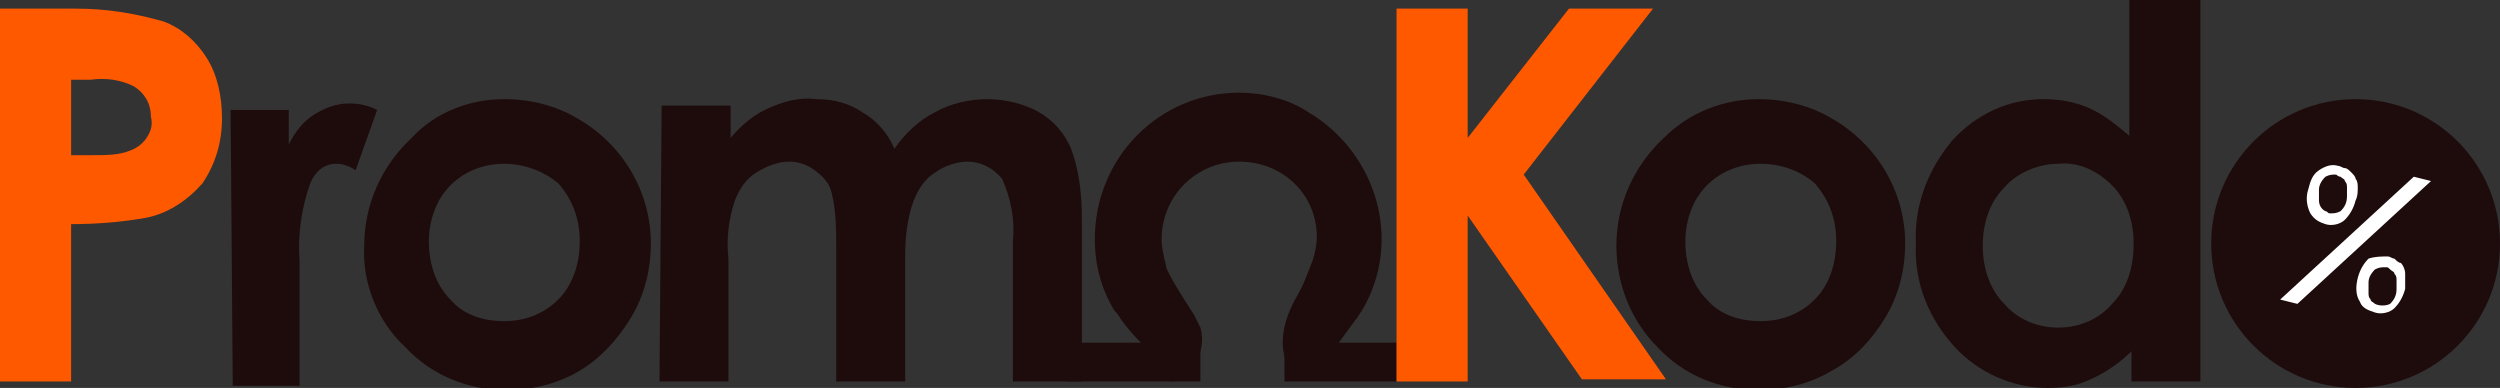
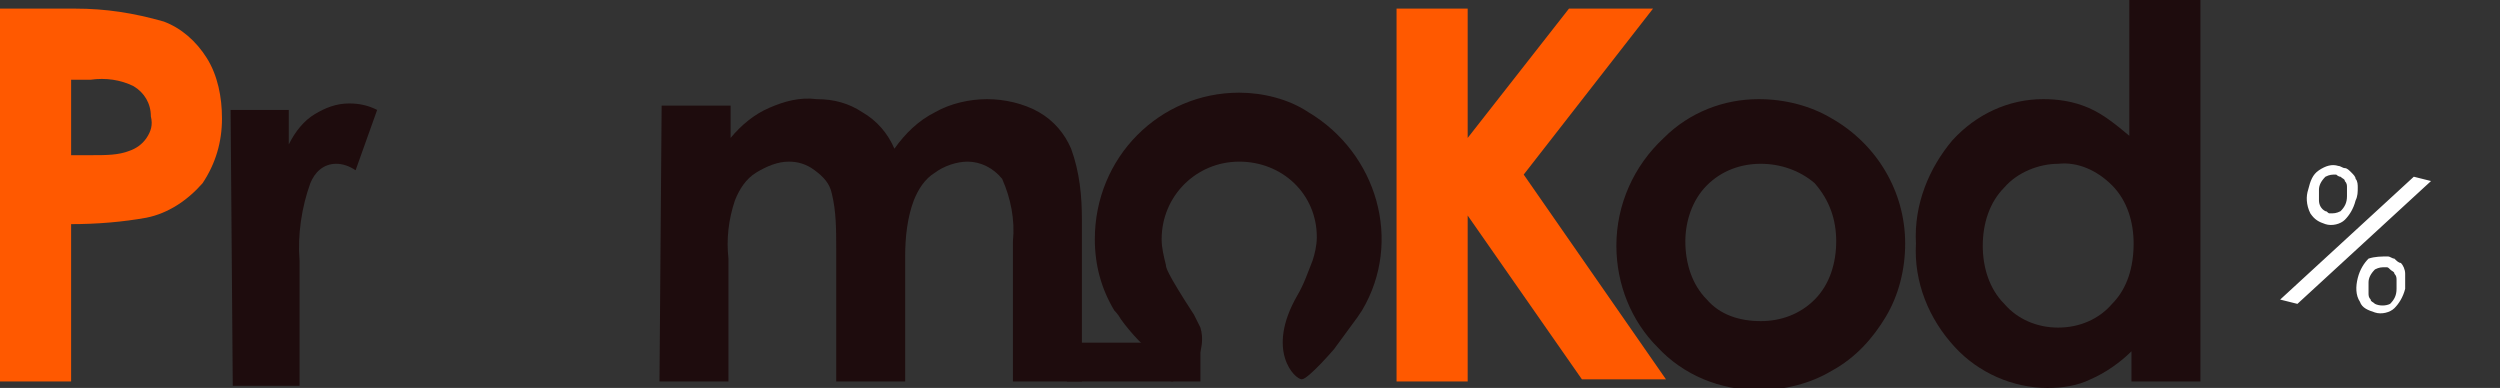
<svg xmlns="http://www.w3.org/2000/svg" version="1.1" id="图层_1" x="0px" y="0px" viewBox="0 0 116 18" style="enable-background:new 0 0 116 18;" xml:space="preserve">
  <rect x="0" y="0" width="116" height="18" fill="#333333" stroke="none" />
  <style type="text/css">
	.st0{fill:#1E0C0D;}
	.st1{fill:#FF5900;}
	.st2{fill:#FFFFFF;}
</style>
  <title>资源 5</title>
  <rect x="49.5" y="15.9" class="st0" width="6.2" height="1.8" />
-   <rect x="59.6" y="15.9" class="st0" width="5.2" height="1.8" />
  <path class="st0" d="M57.5,4.3c-3.7,0-6.7,3-6.7,6.8c0,1.2,0.3,2.3,0.9,3.3c0,0,0.2,0.2,0.3,0.4c0.5,0.7,1.1,1.3,1.8,1.9  c0,0,0.2,1,0.6,1c1-0.3,1.6-1.5,1.3-2.5c-0.1-0.2-0.2-0.4-0.3-0.6c-1.3-2-1.3-2.2-1.3-2.3c-0.1-0.4-0.2-0.8-0.2-1.2  c0-2,1.6-3.6,3.6-3.6S61.1,9,61.1,11c0,0.4-0.1,0.8-0.2,1.1c-0.2,0.5-0.4,1.1-0.7,1.6c-1.5,2.6-0.1,3.9,0.2,3.9s1.5-1.4,1.5-1.4  l1.1-1.5l0.2-0.3c1.9-3.2,0.7-7.3-2.5-9.2C59.8,4.6,58.6,4.3,57.5,4.3z" />
  <path class="st1" d="M0,0.4h3.5c1.4,0,2.7,0.2,4.1,0.6c0.8,0.3,1.5,0.9,2,1.7s0.7,1.8,0.7,2.8c0,1.1-0.3,2.1-0.9,3  c-0.7,0.8-1.6,1.4-2.6,1.6c-1.1,0.2-2.3,0.3-3.5,0.3v7.3H0V0.4z M3.3,7.2h1c0.6,0,1.2,0,1.7-0.2c0.3-0.1,0.6-0.3,0.8-0.6  C7,6.1,7.1,5.8,7,5.4C7,4.8,6.7,4.3,6.2,4c-0.6-0.3-1.3-0.4-2-0.3H3.3V7.2z" />
  <path class="st0" d="M10.7,5.1h2.7v1.6c0.3-0.6,0.7-1.1,1.2-1.4s1-0.5,1.6-0.5c0.5,0,0.9,0.1,1.3,0.3l-1,2.8  c-0.3-0.2-0.6-0.3-0.9-0.3c-0.6,0-1,0.4-1.2,0.9c-0.4,1.1-0.6,2.4-0.5,3.6v5.8h-3.1L10.7,5.1L10.7,5.1z" />
-   <path class="st0" d="M23.4,4.6c1.2,0,2.4,0.3,3.4,0.9c2.1,1.2,3.4,3.4,3.4,5.8c0,1.2-0.3,2.4-0.9,3.4s-1.4,1.9-2.4,2.5  s-2.2,0.9-3.4,0.9c-1.8,0-3.5-0.7-4.7-2c-1.3-1.2-2-3-1.9-4.7c0-1.9,0.8-3.7,2.2-5C20.2,5.2,21.8,4.6,23.4,4.6z M23.4,7.6  c-0.9,0-1.8,0.3-2.5,1s-1,1.7-1,2.6c0,1,0.3,2,1,2.7c0.6,0.7,1.5,1,2.5,1c0.9,0,1.8-0.3,2.5-1s1-1.7,1-2.7s-0.3-1.9-1-2.7  C25.3,8,24.4,7.6,23.4,7.6L23.4,7.6z" />
  <path class="st0" d="M30.7,4.9h3.2v1.5C34.4,5.8,35,5.3,35.7,5s1.4-0.5,2.2-0.4c0.8,0,1.5,0.2,2.1,0.6c0.7,0.4,1.2,1,1.5,1.7  c0.5-0.7,1.1-1.3,1.9-1.7c0.7-0.4,1.6-0.6,2.4-0.6c0.8,0,1.7,0.2,2.4,0.6s1.2,1,1.5,1.7c0.4,1.1,0.5,2.2,0.5,3.3v5.4v2.1H47v-6.5  c0.1-1-0.1-2-0.5-2.9c-0.4-0.5-1-0.8-1.6-0.8c-0.5,0-1.1,0.2-1.5,0.5c-0.5,0.3-0.8,0.8-1,1.3C42.1,10.1,42,11,42,11.9v5.8h-3.2v-6.2  c0-0.8,0-1.7-0.2-2.5c-0.1-0.5-0.4-0.8-0.8-1.1c-0.4-0.3-0.8-0.4-1.2-0.4c-0.5,0-1,0.2-1.5,0.5s-0.8,0.8-1,1.3  c-0.3,0.9-0.4,1.8-0.3,2.7v5.7h-3.2L30.7,4.9z" />
  <path class="st1" d="M64.8,0.4h3.3v6l4.7-6h3.9l-6,7.7l6.6,9.5h-3.9L68.1,10v7.7h-3.3C64.8,17.7,64.8,0.4,64.8,0.4z" />
  <path class="st0" d="M81.6,4.6c1.2,0,2.4,0.3,3.4,0.9c2.1,1.2,3.4,3.4,3.4,5.8c0,1.2-0.3,2.4-0.9,3.4s-1.4,1.9-2.5,2.5  c-1,0.6-2.2,0.9-3.4,0.9c-1.8,0-3.5-0.7-4.7-2c-1.2-1.2-1.9-2.9-1.9-4.7c0-1.9,0.8-3.7,2.2-5C78.4,5.2,80,4.6,81.6,4.6z M81.7,7.6  c-0.9,0-1.8,0.3-2.5,1s-1,1.7-1,2.6c0,1,0.3,2,1,2.7c0.6,0.7,1.5,1,2.5,1c0.9,0,1.8-0.3,2.5-1s1-1.7,1-2.7s-0.3-1.9-1-2.7  C83.5,7.9,82.6,7.6,81.7,7.6L81.7,7.6z" />
  <path class="st0" d="M98.9,0h3.2v17.7h-3.2v-1.4c-0.5,0.5-1.2,1-1.9,1.3c-0.6,0.3-1.3,0.4-2,0.4c-1.6,0-3.2-0.7-4.3-1.9  c-1.2-1.3-1.9-3-1.8-4.8c-0.1-1.8,0.6-3.5,1.7-4.8c1.1-1.2,2.6-1.9,4.2-1.9c0.7,0,1.4,0.1,2.1,0.4s1.3,0.8,1.9,1.3V0H98.9z   M95.5,7.6c-0.9,0-1.9,0.4-2.5,1.1c-0.7,0.7-1,1.7-1,2.7s0.3,2,1,2.7c0.6,0.7,1.5,1.1,2.5,1.1s1.9-0.4,2.5-1.1c0.7-0.7,1-1.7,1-2.8  c0-1-0.3-2-1-2.7S96.4,7.5,95.5,7.6z" />
-   <circle class="st0" cx="109.3" cy="11.3" r="6.7" />
  <path class="st2" d="M112,8.2l0.8,0.2l-6.2,5.7l-0.8-0.2L112,8.2z M108.5,7.7c0.1,0,0.2,0.1,0.3,0.1c0.1,0,0.2,0.1,0.3,0.2  c0.1,0.1,0.2,0.2,0.2,0.3c0.1,0.1,0.1,0.3,0.1,0.4c0,0.2,0,0.4-0.1,0.6c-0.1,0.4-0.3,0.7-0.5,0.9s-0.6,0.3-0.9,0.2s-0.5-0.2-0.7-0.5  c-0.2-0.4-0.2-0.8-0.1-1.1c0.1-0.4,0.2-0.7,0.5-0.9C107.9,7.7,108.2,7.6,108.5,7.7z M108.4,8.1c-0.2,0-0.3,0-0.5,0.1  c-0.2,0.2-0.3,0.4-0.3,0.6c0,0.2,0,0.3,0,0.5s0.1,0.4,0.3,0.5c0.1,0,0.1,0.1,0.2,0.1c0.2,0,0.3,0,0.5-0.1c0.2-0.2,0.3-0.4,0.3-0.7  c0-0.1,0-0.3,0-0.4c0-0.1,0-0.2-0.1-0.3c0-0.1-0.1-0.1-0.2-0.2C108.5,8.2,108.4,8.1,108.4,8.1z M110.8,11.9c0.1,0,0.2,0.1,0.3,0.1  c0.1,0.1,0.2,0.2,0.3,0.2c0.1,0.1,0.2,0.3,0.2,0.5s0,0.5,0,0.7c-0.1,0.4-0.3,0.7-0.5,0.9s-0.6,0.3-0.9,0.2s-0.6-0.2-0.7-0.5  c-0.2-0.3-0.2-0.7-0.1-1.1c0.1-0.4,0.3-0.7,0.5-0.9C110.2,11.9,110.5,11.9,110.8,11.9L110.8,11.9z M110.7,12.4c-0.2,0-0.3,0-0.5,0.1  c-0.2,0.2-0.3,0.4-0.3,0.6c0,0.2,0,0.3,0,0.5c0,0.1,0,0.2,0.1,0.3c0,0.1,0.1,0.1,0.2,0.2c0.2,0.1,0.5,0.1,0.7,0  c0.2-0.2,0.3-0.4,0.3-0.7c0-0.1,0-0.3,0-0.4c0-0.1,0-0.2-0.1-0.3c0-0.1-0.1-0.1-0.2-0.2C110.8,12.4,110.8,12.4,110.7,12.4  L110.7,12.4z" />
</svg>